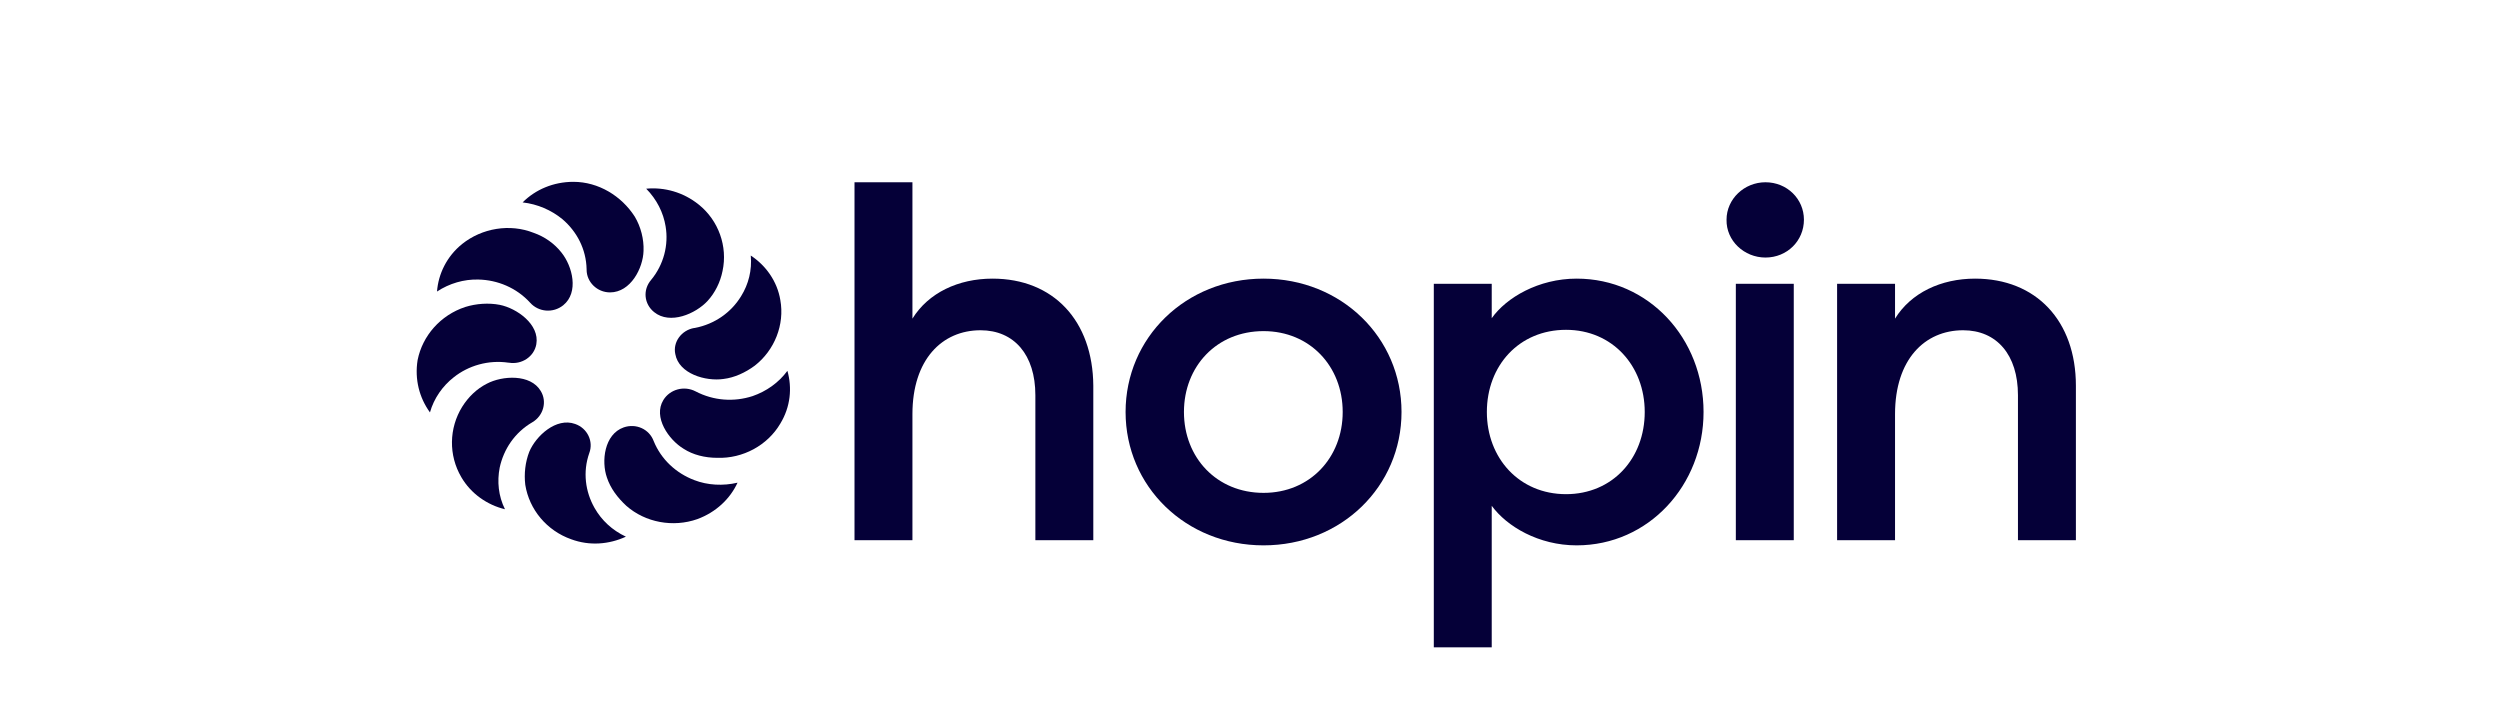
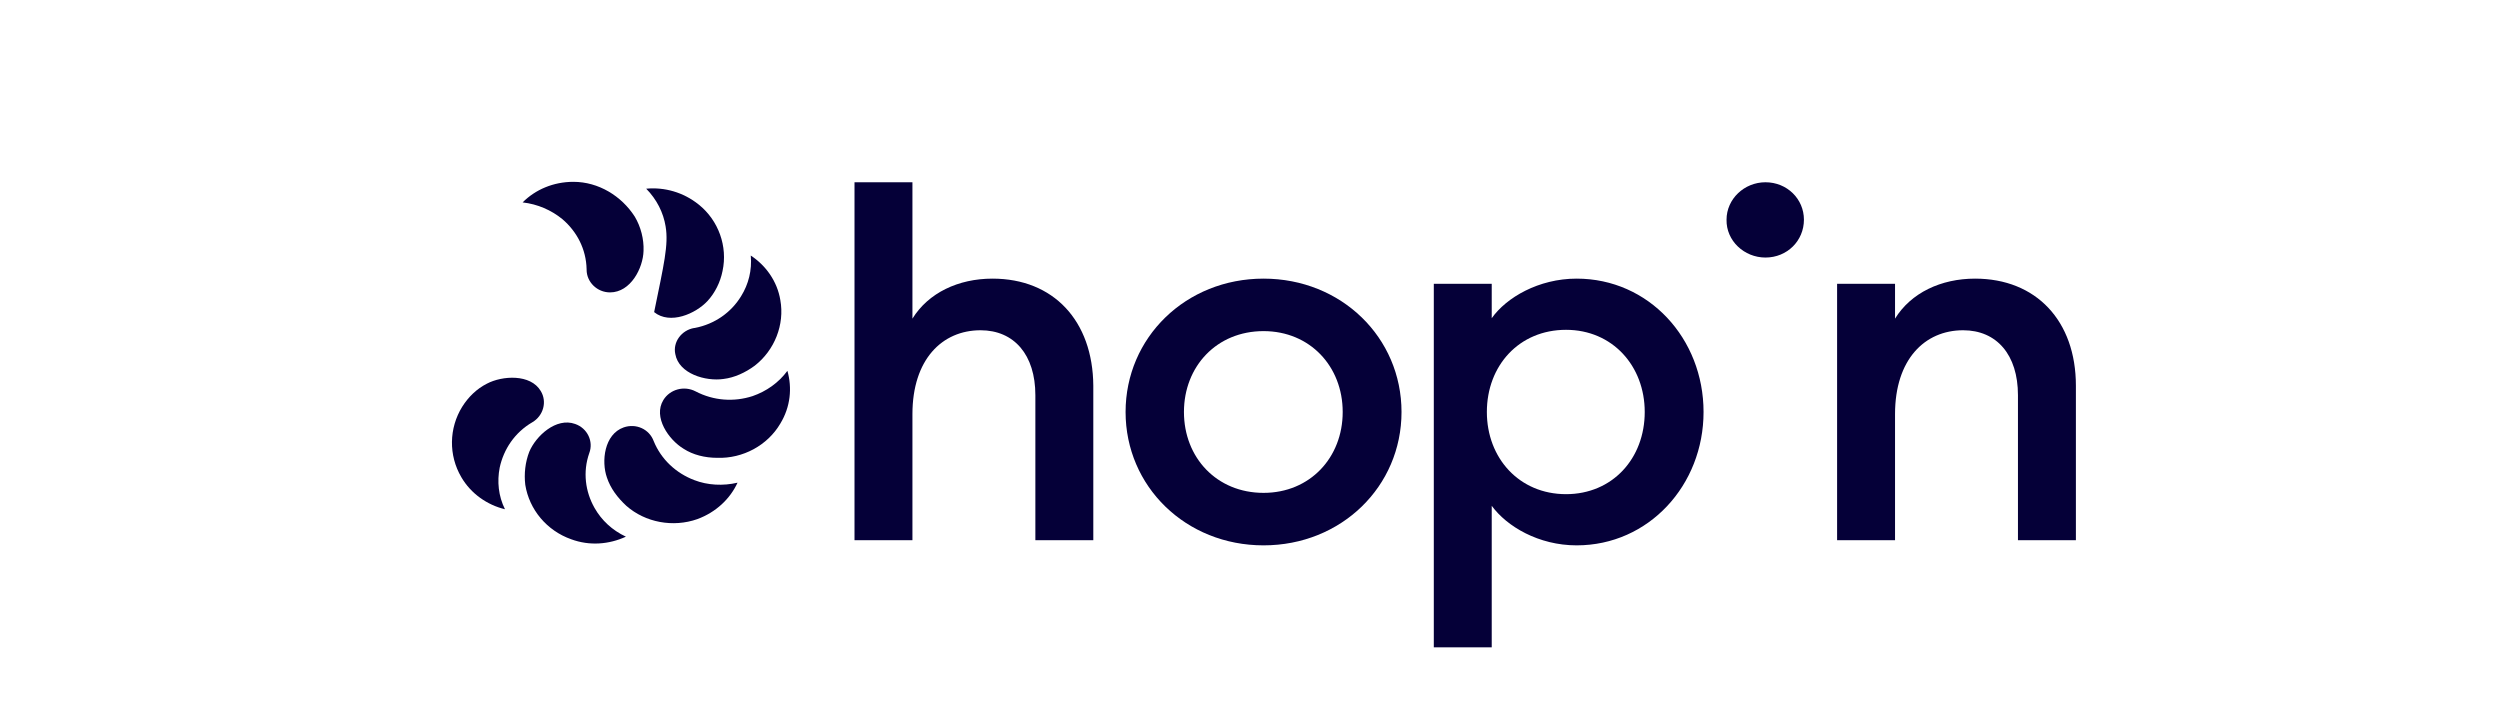
<svg xmlns="http://www.w3.org/2000/svg" width="224" height="64" viewBox="0 0 224 64" fill="none">
  <path d="M158.185 23.076C160.127 23.076 161.632 21.573 161.632 19.684C161.632 17.834 160.127 16.331 158.185 16.331C156.283 16.331 154.698 17.834 154.698 19.684C154.659 21.573 156.283 23.076 158.185 23.076Z" fill="#050038" />
  <path d="M128.469 25.428H133.659V28.511C134.967 26.661 137.859 24.965 141.267 24.965C147.725 24.965 152.638 30.323 152.638 36.915C152.638 43.468 147.725 48.864 141.267 48.864C137.859 48.864 135.006 47.168 133.659 45.318V58H128.469V25.428ZM140.316 29.552C136.116 29.552 133.223 32.752 133.223 36.915C133.223 41.039 136.116 44.277 140.316 44.277C144.476 44.277 147.368 41.078 147.368 36.915C147.368 32.79 144.476 29.552 140.316 29.552Z" fill="#050038" />
  <path d="M164.604 25.428H169.795V28.55C171.221 26.237 173.915 24.965 176.966 24.965C182.433 24.965 186 28.743 186 34.563V48.402H180.809V35.411C180.809 31.788 178.907 29.591 175.896 29.591C172.449 29.591 169.795 32.212 169.795 37.107V48.402H164.604V25.428Z" fill="#050038" />
  <path d="M88.926 24.965C85.875 24.965 83.18 26.237 81.754 28.55V16.331H76.564V48.402H81.754V37.108C81.754 32.212 84.409 29.591 87.856 29.591C90.867 29.591 92.769 31.788 92.769 35.412V48.402H97.96V34.564C97.92 28.743 94.393 24.965 88.926 24.965Z" fill="#050038" />
-   <path d="M160.721 25.428H155.531V48.402H160.721V25.428Z" fill="#050038" />
  <path d="M113.214 48.864C106.241 48.864 100.852 43.583 100.852 36.915C100.852 30.246 106.241 24.965 113.214 24.965C120.188 24.965 125.576 30.246 125.576 36.915C125.576 43.583 120.188 48.864 113.214 48.864ZM113.214 44.161C117.374 44.161 120.306 41.001 120.306 36.915C120.306 32.829 117.374 29.668 113.214 29.668C109.014 29.668 106.082 32.829 106.082 36.915C106.082 41.001 109.014 44.161 113.214 44.161Z" fill="#050038" />
  <path d="M57.661 22.474C57.622 24.01 56.514 26.199 54.656 26.199C53.509 26.199 52.56 25.277 52.56 24.164V24.126C52.521 22.321 51.691 20.747 50.386 19.633C49.397 18.826 48.172 18.289 46.827 18.135C47.974 16.983 49.595 16.292 51.374 16.292C53.628 16.292 55.684 17.559 56.87 19.402C57.424 20.324 57.701 21.438 57.661 22.474Z" fill="#050038" />
-   <path d="M50.307 22.628C51.295 23.857 51.888 26.199 50.465 27.351C49.555 28.081 48.251 27.965 47.499 27.121C46.273 25.777 44.573 25.085 42.873 25.047C41.568 25.009 40.264 25.393 39.156 26.122C39.275 24.548 40.026 22.974 41.41 21.86C43.189 20.439 45.681 20.017 47.816 20.862C48.804 21.207 49.674 21.822 50.307 22.628Z" fill="#050038" />
-   <path d="M44.772 27.313C46.314 27.62 48.37 29.079 48.054 30.846C47.856 31.959 46.749 32.689 45.602 32.497H45.563C43.744 32.228 41.964 32.765 40.66 33.802C39.671 34.57 38.88 35.684 38.524 36.951C37.575 35.645 37.141 33.994 37.417 32.266C37.852 30.077 39.473 28.234 41.688 27.505C42.676 27.198 43.783 27.121 44.772 27.313Z" fill="#050038" />
  <path d="M43.624 34.378C45.008 33.648 47.539 33.495 48.448 35.031C49.041 35.991 48.685 37.258 47.697 37.834C46.115 38.755 45.127 40.253 44.771 41.904C44.534 43.133 44.652 44.438 45.245 45.629C43.664 45.245 42.201 44.246 41.331 42.749C40.184 40.791 40.224 38.371 41.41 36.452C41.964 35.568 42.715 34.839 43.624 34.378Z" fill="#050038" />
  <path d="M47.421 40.483C48.014 39.063 49.833 37.373 51.533 37.987C52.64 38.371 53.194 39.562 52.798 40.599C52.205 42.288 52.443 44.055 53.273 45.514C53.906 46.627 54.855 47.51 56.08 48.086C54.578 48.778 52.838 48.931 51.177 48.317C49.002 47.549 47.421 45.667 47.065 43.44C46.946 42.442 47.065 41.405 47.421 40.483Z" fill="#050038" />
  <path d="M54.38 42.787C53.866 41.328 54.142 38.909 55.882 38.295C56.989 37.911 58.176 38.448 58.571 39.523C59.243 41.175 60.587 42.403 62.209 43.018C63.395 43.478 64.779 43.555 66.084 43.248C65.411 44.707 64.146 45.898 62.485 46.512C60.311 47.28 57.82 46.819 56.12 45.322C55.329 44.592 54.696 43.747 54.38 42.787Z" fill="#050038" />
  <path d="M61.26 40.215C59.916 39.408 58.492 37.373 59.441 35.837C60.034 34.877 61.3 34.532 62.328 35.069C63.949 35.914 65.767 36.029 67.428 35.492C68.654 35.069 69.761 34.301 70.552 33.226C70.987 34.762 70.829 36.452 69.919 37.949C68.772 39.908 66.558 41.098 64.265 41.021C63.158 41.021 62.09 40.752 61.26 40.215Z" fill="#050038" />
  <path d="M64.818 33.956C63.236 34.186 60.824 33.495 60.508 31.729C60.271 30.653 61.062 29.578 62.208 29.386H62.248C64.067 29.041 65.53 27.965 66.399 26.545C67.072 25.469 67.388 24.202 67.269 22.897C68.614 23.78 69.642 25.201 69.918 26.89C70.314 29.079 69.404 31.383 67.625 32.765C66.795 33.38 65.806 33.84 64.818 33.956Z" fill="#050038" />
-   <path d="M63.395 26.967C62.328 28.119 60.034 29.117 58.611 27.966C57.701 27.236 57.583 25.969 58.334 25.086C59.481 23.703 59.916 21.937 59.639 20.286C59.441 19.057 58.848 17.867 57.899 16.907C59.52 16.753 61.22 17.214 62.604 18.328C64.384 19.748 65.214 22.091 64.74 24.279C64.542 25.278 64.067 26.238 63.395 26.967Z" fill="#050038" />
+   <path d="M63.395 26.967C62.328 28.119 60.034 29.117 58.611 27.966C59.481 23.703 59.916 21.937 59.639 20.286C59.441 19.057 58.848 17.867 57.899 16.907C59.52 16.753 61.22 17.214 62.604 18.328C64.384 19.748 65.214 22.091 64.74 24.279C64.542 25.278 64.067 26.238 63.395 26.967Z" fill="#050038" />
</svg>